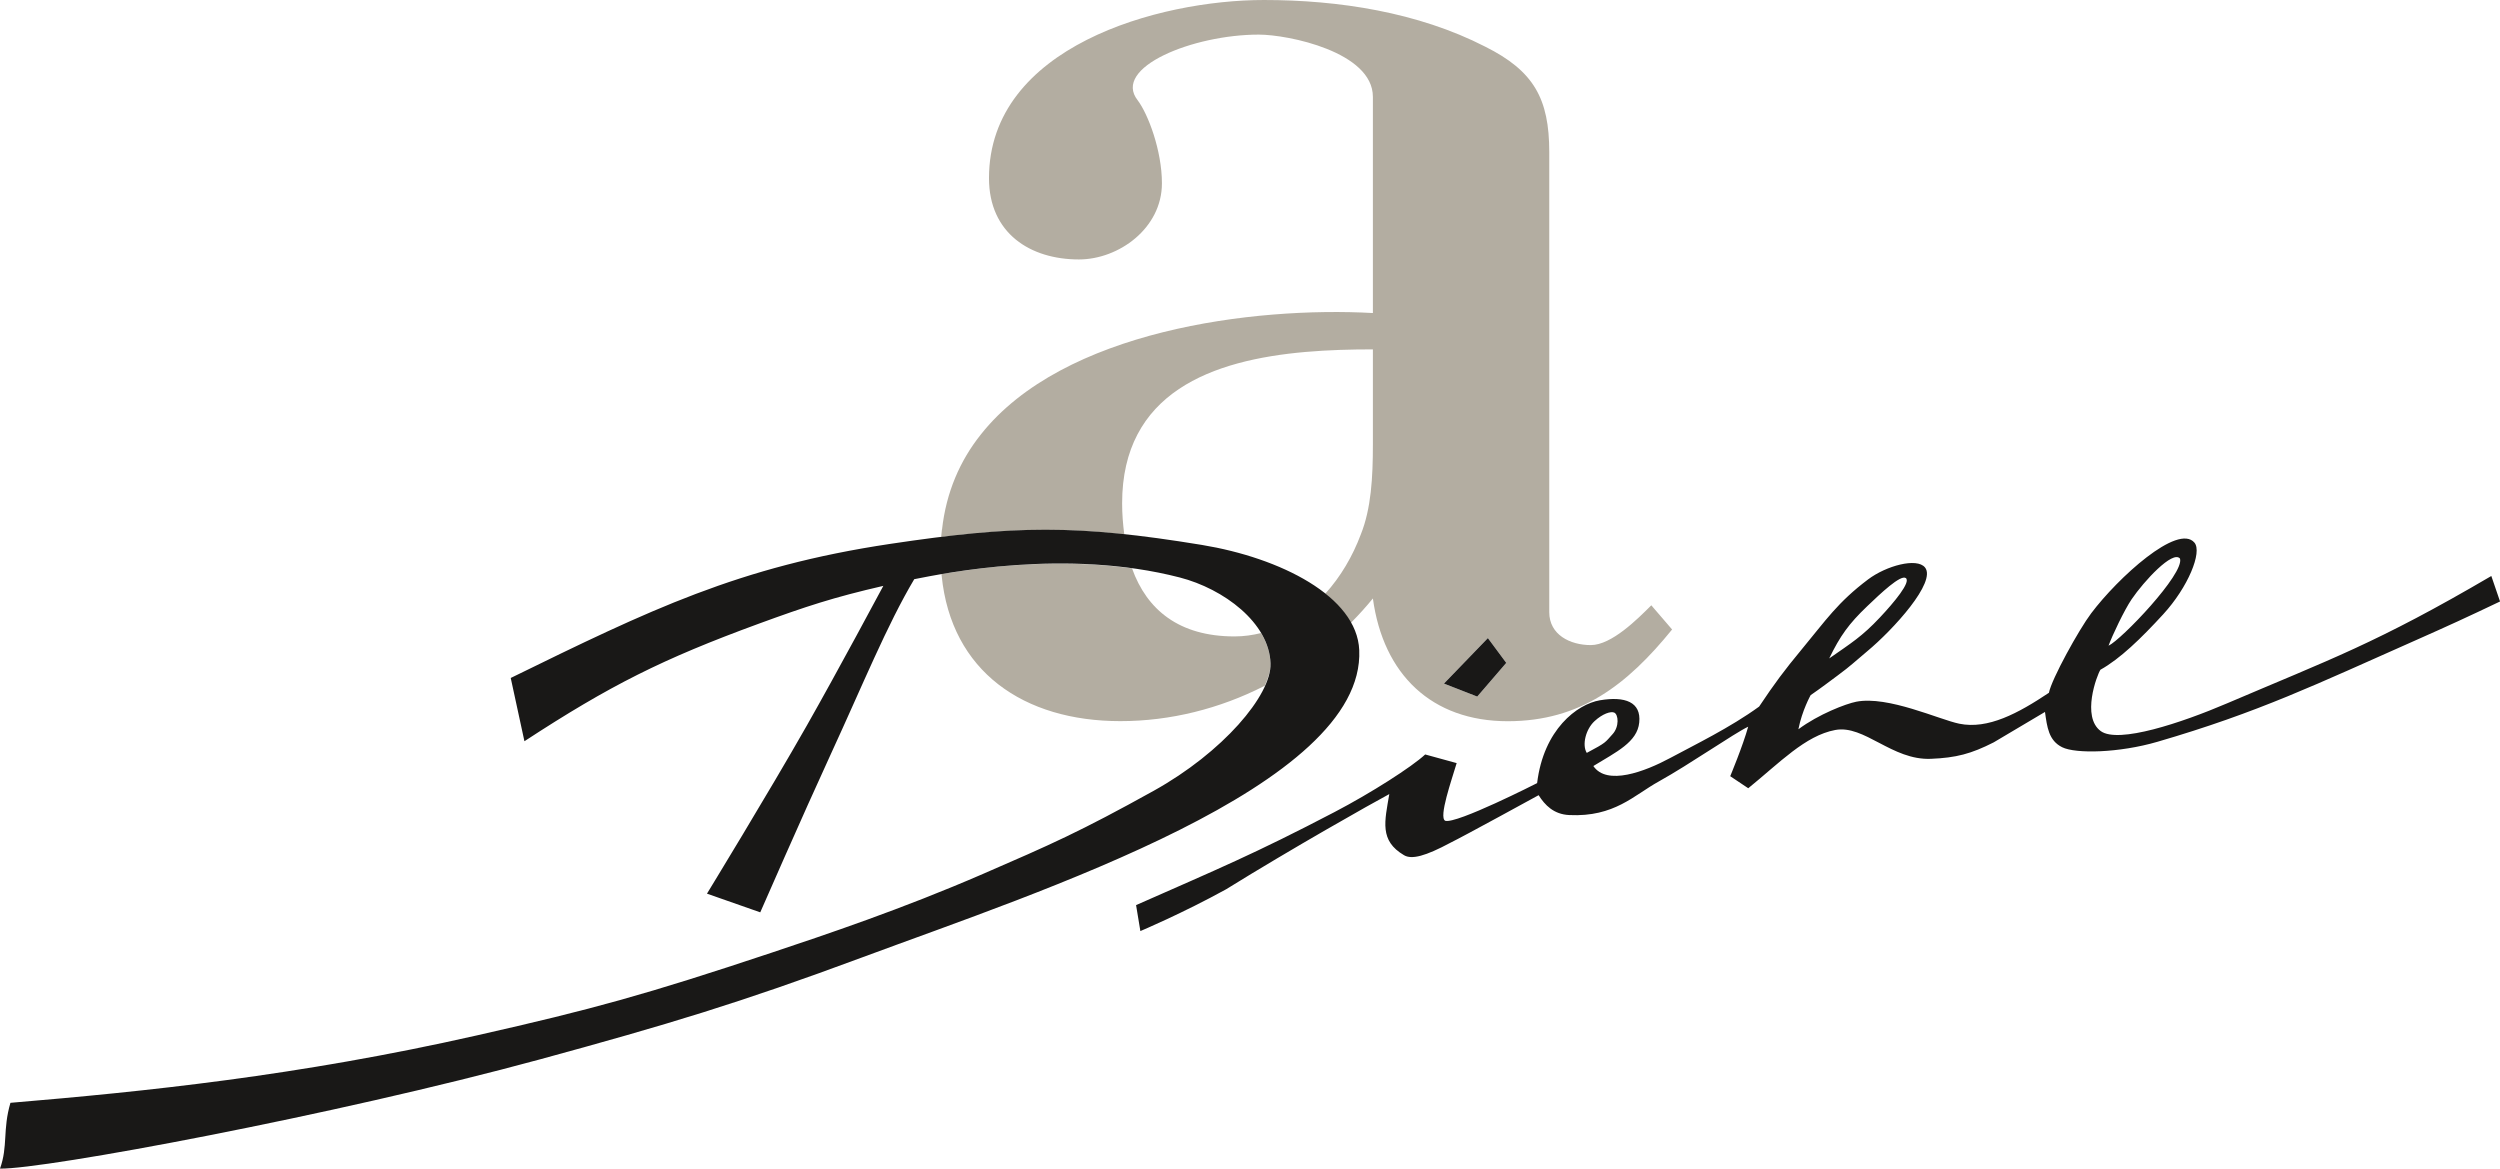
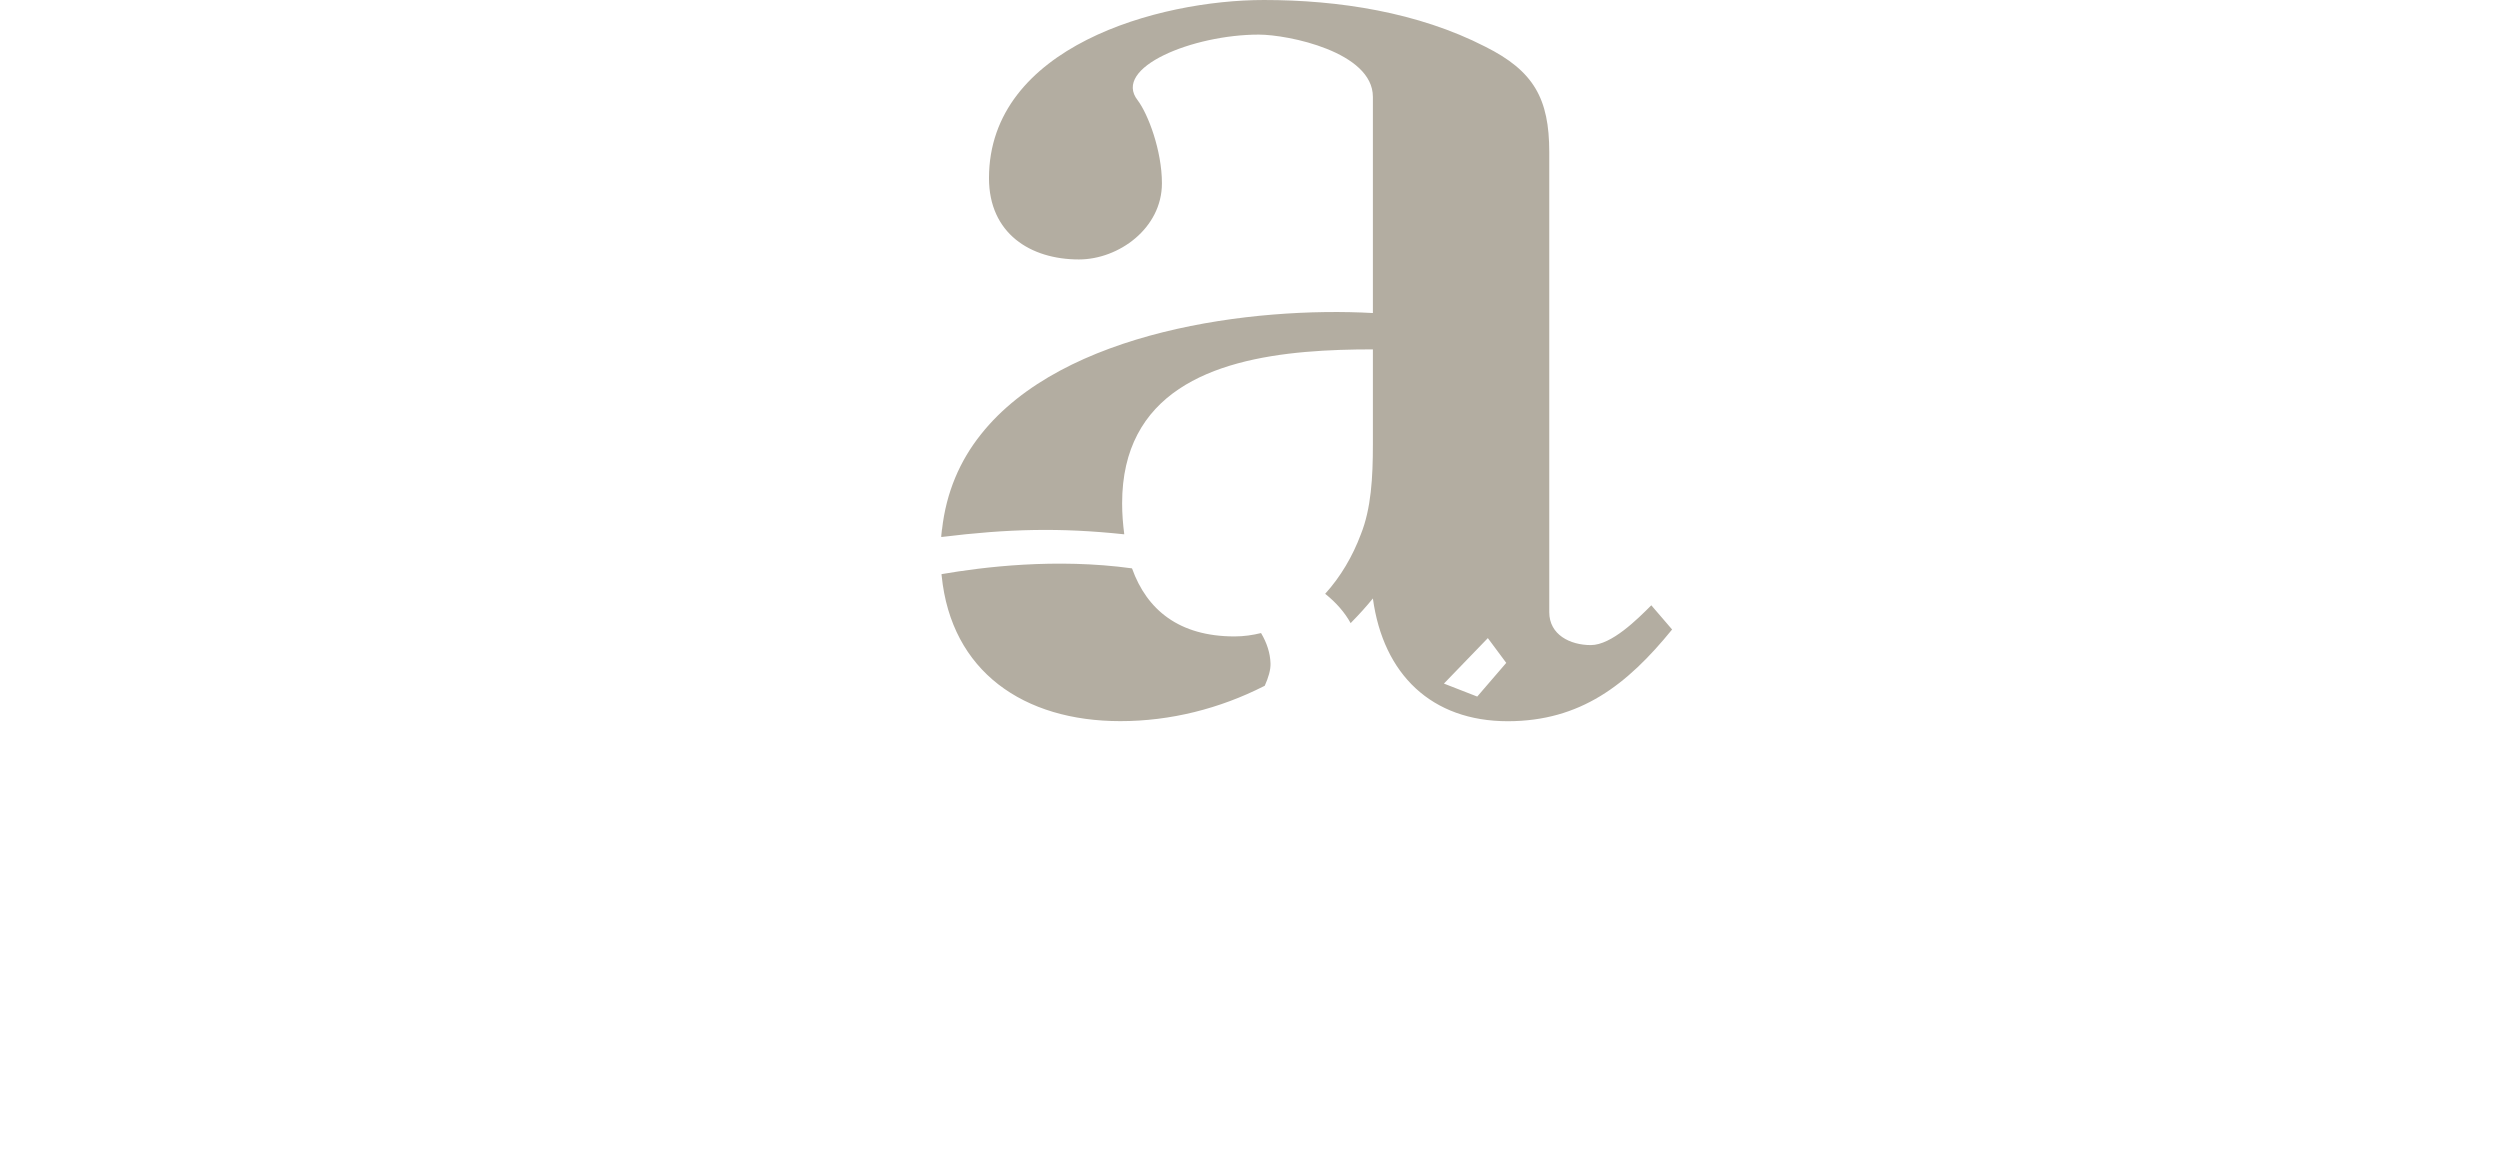
<svg xmlns="http://www.w3.org/2000/svg" xmlns:xlink="http://www.w3.org/1999/xlink" version="1.1" id="Ebene_1" x="0px" y="0px" width="154.696px" height="72.314px" viewBox="0 0 154.696 72.314" enable-background="new 0 0 154.696 72.314" xml:space="preserve">
  <g>
    <defs>
      <rect id="SVGID_1_" width="154.696" height="72.314" />
    </defs>
    <clipPath id="SVGID_2_">
      <use xlink:href="#SVGID_1_" overflow="visible" />
    </clipPath>
    <path clip-path="url(#SVGID_2_)" fill="#b3ada1" d="M78.221,42.454c0.012-0.008,0.025-0.015,0.041-0.023   c0.225-0.506,0.369-0.98,0.355-1.381c-0.02-0.656-0.234-1.282-0.578-1.865c-0.014,0.004-0.043,0.014-0.043,0.014   c0.014-0.005,0.027-0.01,0.041-0.015c0-0.004-0.004-0.006-0.006-0.011c-0.525,0.129-1.066,0.208-1.641,0.208   c-3.436,0-5.422-1.649-6.338-4.198c0.002,0.007,0.004,0.017,0.008,0.024c-0.004-0.009-0.01-0.029-0.016-0.038   c-4.729-0.647-9.24-0.079-11.785,0.358c0.002,0.018,0.002,0.029,0.004,0.045c-0.002,0.001-0.002,0.001-0.002,0.001   c0,0.01,0.002,0.02,0.004,0.03c0,0.005,0,0.01,0,0.016h0.002c0.594,5.945,5.083,9.004,11.058,9.004   C72.428,44.623,75.473,43.85,78.221,42.454 M93.204,41.018l-1.795,2.085l-2.061-0.804l2.717-2.814L93.204,41.018z M103.467,38.952   l-1.287-1.497c-0.854,0.854-2.459,2.462-3.744,2.462s-2.57-0.643-2.57-2.034V26.885V9.417c0-3.318-0.961-5.028-3.957-6.527   c-4.174-2.141-9.096-2.89-13.699-2.89c-6.525,0-17.013,2.89-17.013,11.023c0,3.424,2.566,5.031,5.564,5.031   c2.461,0,5.137-1.927,5.137-4.71c0-2.032-0.855-4.281-1.498-5.135c-1.605-2.035,3.426-4.068,7.49-4.068   c1.818,0,7.062,1.07,7.062,3.853v13.376c-7.379-0.409-19.16,1.066-24.261,7.517c-1.289,1.619-2.142,3.566-2.4,5.875h-0.006   c0,0-0.02,0.147-0.041,0.393c0,0.006,0,0.011,0,0.018c0,0.013,0,0.042-0.002,0.057c4.183-0.513,7.351-0.588,11.312-0.169   c-0.002-0.018-0.006-0.042-0.008-0.058c0.002,0.02,0.008,0.04,0.012,0.058l0.01,0.002c-0.08-0.615-0.133-1.252-0.133-1.919   c0-1.705,0.344-3.109,0.949-4.262c2.463-4.71,9.24-5.263,14.568-5.263v5.27v0.617c0,2.032-0.105,3.96-0.748,5.565   c-0.506,1.351-1.25,2.618-2.193,3.659c-0.004,0.003-0.008,0.007-0.014,0.012c0.689,0.548,1.217,1.159,1.58,1.818   c0.039-0.043,0.07-0.078,0.07-0.078c0.457-0.462,0.893-0.946,1.305-1.45c0.643,4.708,3.641,7.596,8.348,7.596   C97.793,44.623,100.682,42.379,103.467,38.952" />
-     <path clip-path="url(#SVGID_2_)" fill="#191817" d="M93.204,41.018l-1.137-1.533l-2.717,2.814l2.059,0.804L93.204,41.018z    M84.108,40.227c-0.145-3.327-4.877-5.708-9.744-6.509c-7.75-1.27-11.594-1.215-19.281-0.063   c-9.373,1.406-14.859,4.078-23.48,8.297l0.848,3.914c5.292-3.458,8.552-5.093,14.489-7.268c2.954-1.081,4.628-1.632,7.719-2.345   c0,0-2.84,5.31-4.742,8.656c-2.327,4.098-6.171,10.389-6.171,10.389l3.297,1.156c0,0,2.624-6.006,4.376-9.812   c1.954-4.24,3.477-7.988,5.153-10.803c1.866-0.364,9.386-1.926,16.431-0.105c2.709,0.701,5.535,2.794,5.617,5.317   c0.061,1.968-2.961,5.509-7.23,7.882c-4.578,2.541-6.363,3.322-10.574,5.148c-4.988,2.164-9.717,3.752-13.066,4.869   c-7.754,2.582-11.033,3.49-18.24,5.119c-11.096,2.51-20.576,3.475-28.864,4.172c-0.491,1.67-0.144,2.684-0.646,4.072   c2.758,0.043,20.607-3.275,33.451-6.771c7.875-2.149,12.311-3.481,19.953-6.319C64.37,55.15,84.467,48.631,84.108,40.227    M98.67,44.621c0.494-0.457,1-0.619,1.211-0.529c0.268,0.113,0.33,0.875-0.1,1.34c-0.475,0.518-0.346,0.494-1.594,1.156   C97.885,46.104,98.116,45.129,98.67,44.621 M115.534,37.518c0.834-0.8,2.072-1.97,2.391-1.75c0.342,0.236-0.734,1.521-1.598,2.439   c-1.109,1.182-1.773,1.582-3.139,2.536C113.866,39.342,114.409,38.593,115.534,37.518 M131.903,37.08   c0.76-1.115,2.543-3.052,2.992-2.516c0.291,0.934-3.645,5.036-4.422,5.392C130.7,39.329,131.446,37.753,131.903,37.08    M154.159,35.642c-7.121,4.174-9.982,5.158-16.338,7.874c-2.846,1.219-6.744,2.514-7.83,1.723c-1.203-0.881-0.242-3.451-0.02-3.796   c1.207-0.67,2.51-1.932,3.887-3.433c1.535-1.673,2.428-3.847,1.93-4.433c-1.025-1.205-4.723,2.161-6.391,4.377   c-0.75,0.992-2.449,4.066-2.613,4.915c-1.904,1.27-3.771,2.278-5.549,1.913c-1.229-0.252-4.406-1.742-6.369-1.361   c-0.643,0.125-2.342,0.779-3.584,1.705c0.227-1.166,0.758-2.111,0.758-2.111c0.658-0.453,1.146-0.828,1.656-1.205   c0.867-0.64,1.035-0.836,1.846-1.511c1.613-1.341,4.305-4.295,3.572-5.188c-0.508-0.617-2.396-0.101-3.516,0.74   c-1.887,1.421-2.615,2.529-4.098,4.316c-1.102,1.332-1.688,2.118-2.648,3.556c-1.783,1.297-4.012,2.379-5.496,3.178   c-1.59,0.855-3.926,1.732-4.762,0.5c1.424-0.873,2.717-1.475,2.84-2.695c0.129-1.271-0.883-1.634-2.434-1.373   c-1.404,0.238-3.486,1.804-3.885,5.125c0,0-5.004,2.549-5.688,2.33c-0.418-0.209,0.402-2.531,0.709-3.568l-1.947-0.535   c-0.828,0.77-3.338,2.377-5.613,3.566c-4.955,2.59-7.244,3.533-12.277,5.756l0.266,1.607c0,0,2.623-1.107,5.305-2.586   c4.096-2.539,8.959-5.281,10.098-5.891c-0.283,1.689-0.625,2.877,0.91,3.781c0.479,0.285,1.33,0.057,2.873-0.77   c0.797-0.387,5.457-2.943,5.457-2.943c0.389,0.615,0.932,1.184,1.893,1.23c2.799,0.133,4-1.229,5.549-2.082   c1.898-1.053,4.672-2.984,5.525-3.385c-0.328,1.189-1.111,3.062-1.111,3.062l1.115,0.746c1.941-1.576,3.529-3.256,5.379-3.604   c1.803-0.34,3.514,1.885,5.924,1.783c1.564-0.064,2.49-0.309,3.885-1.018l3.174-1.883c0.131,0.939,0.227,1.771,1.064,2.184   c0.836,0.416,3.521,0.355,5.891-0.336c6.27-1.826,9.869-3.574,16.002-6.291c2.043-0.906,3.188-1.432,5.201-2.392L154.159,35.642z" />
  </g>
</svg>